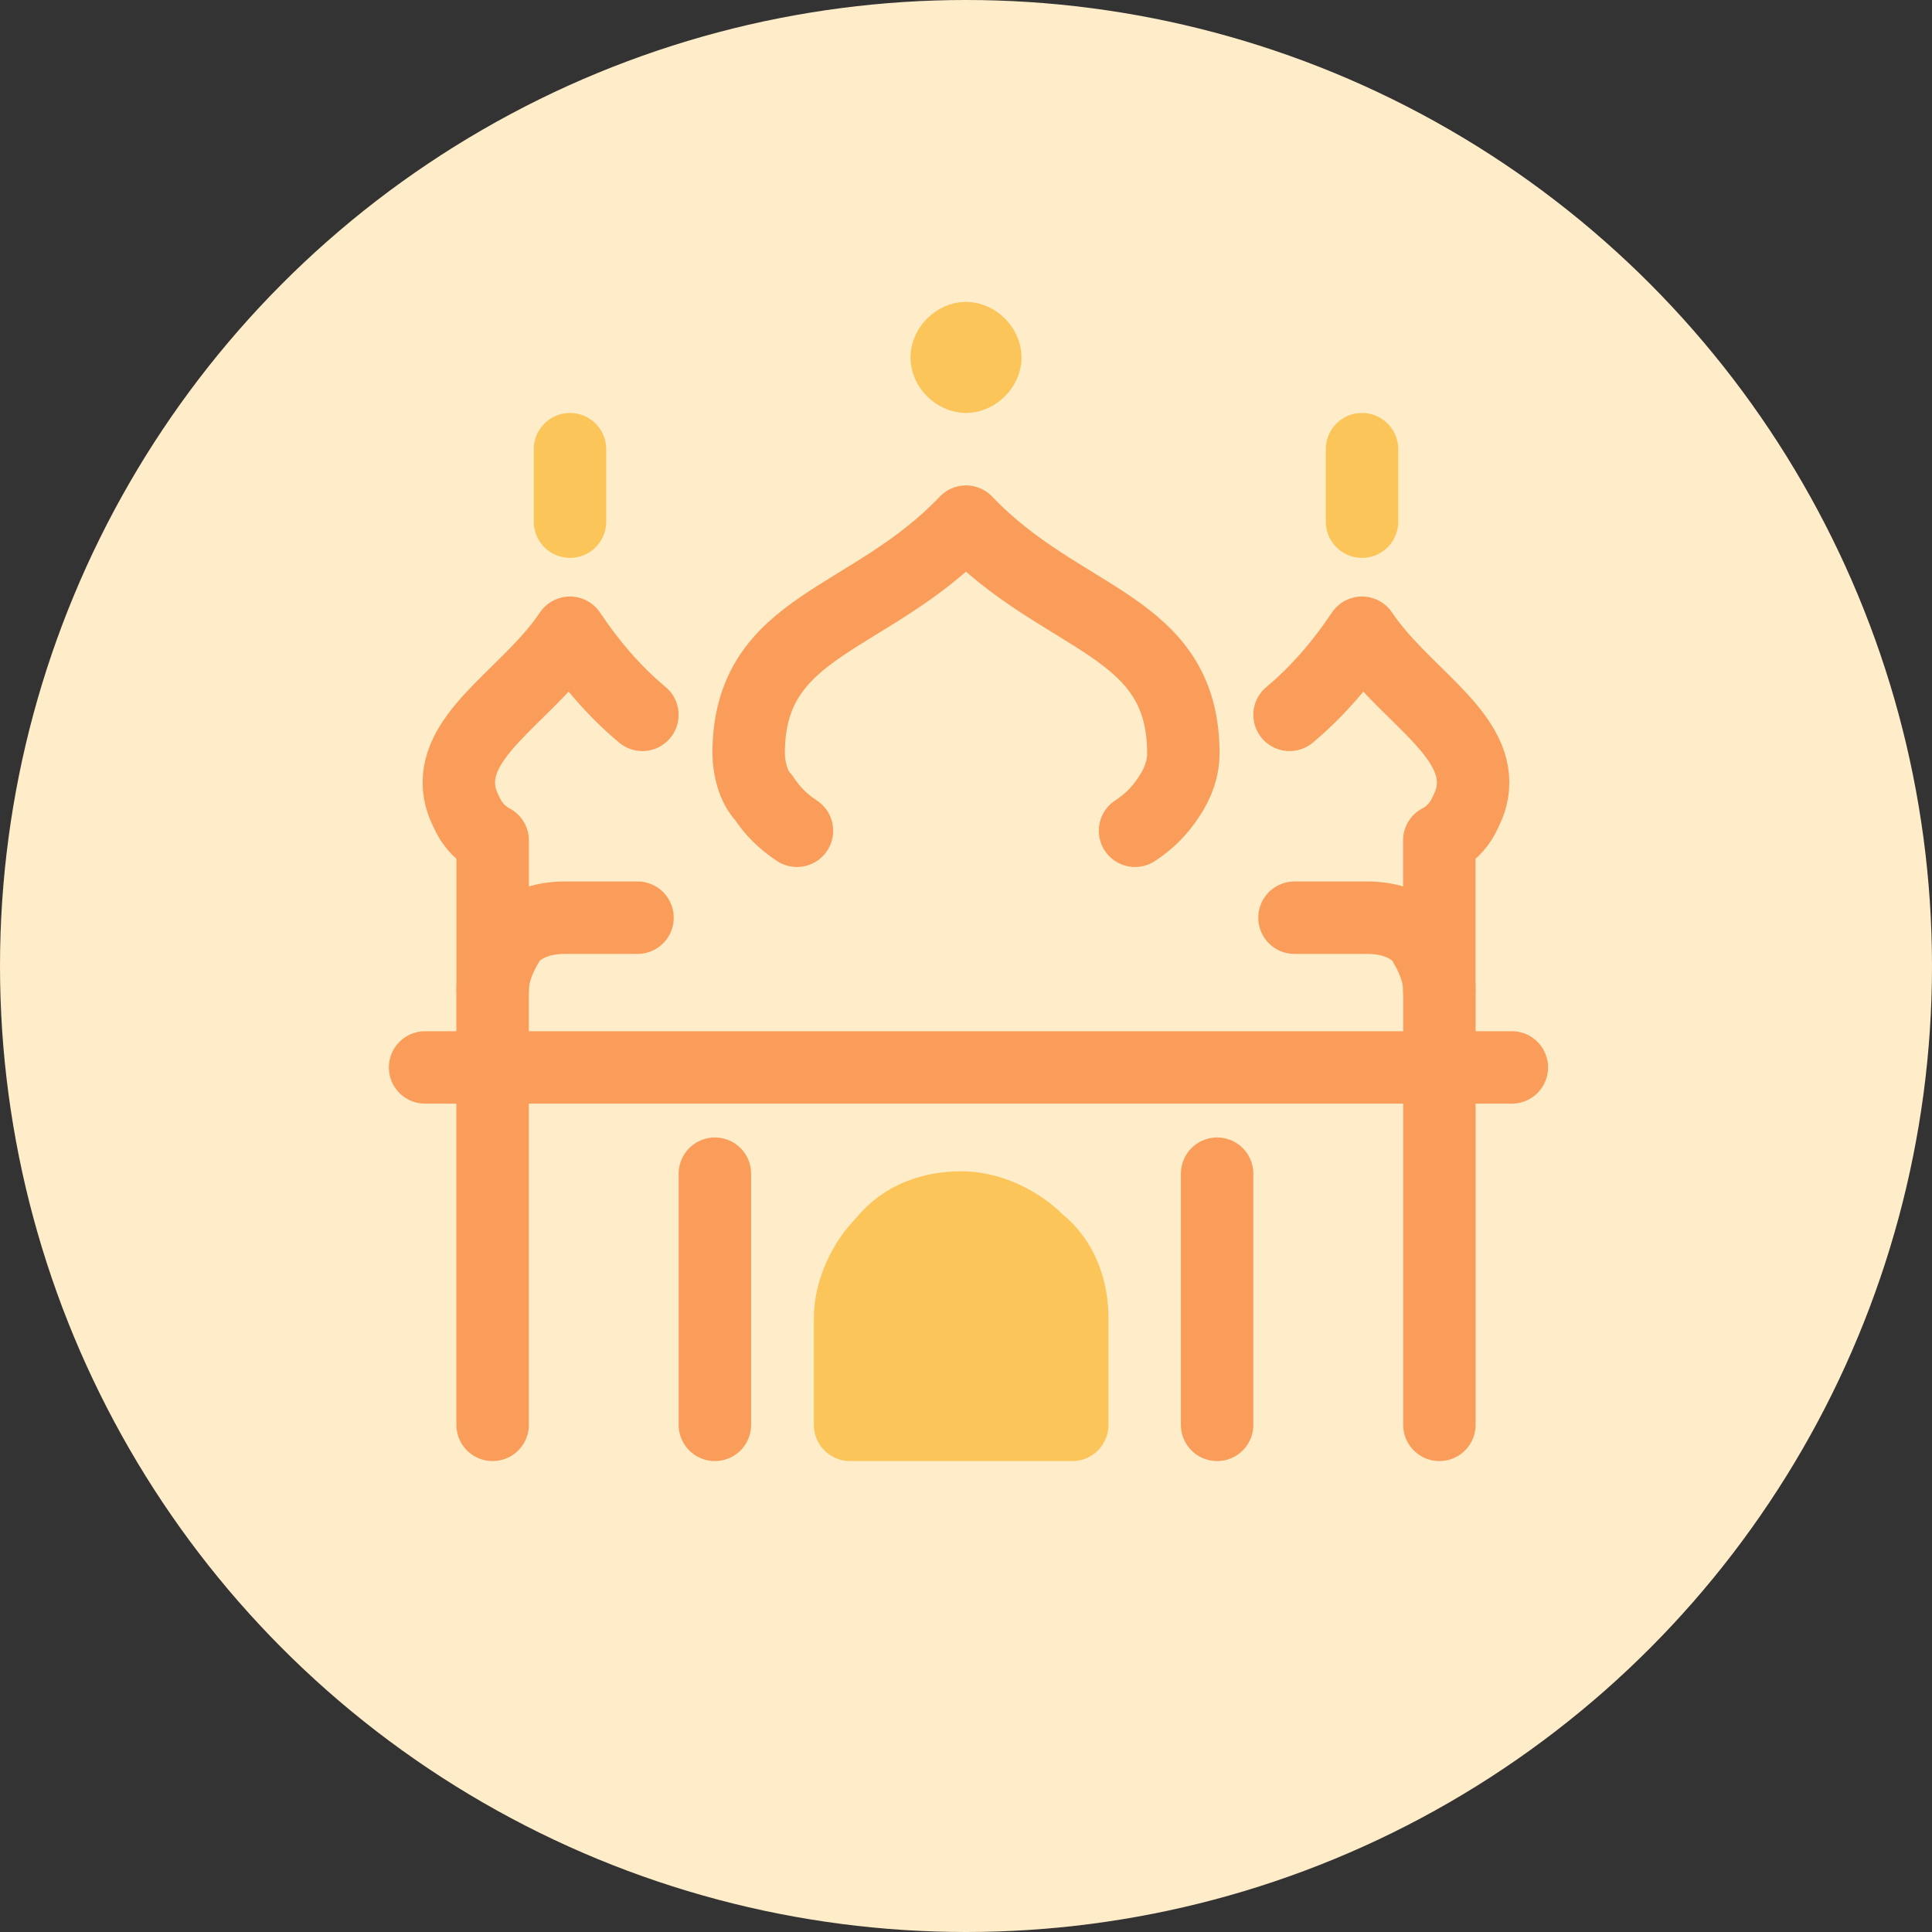
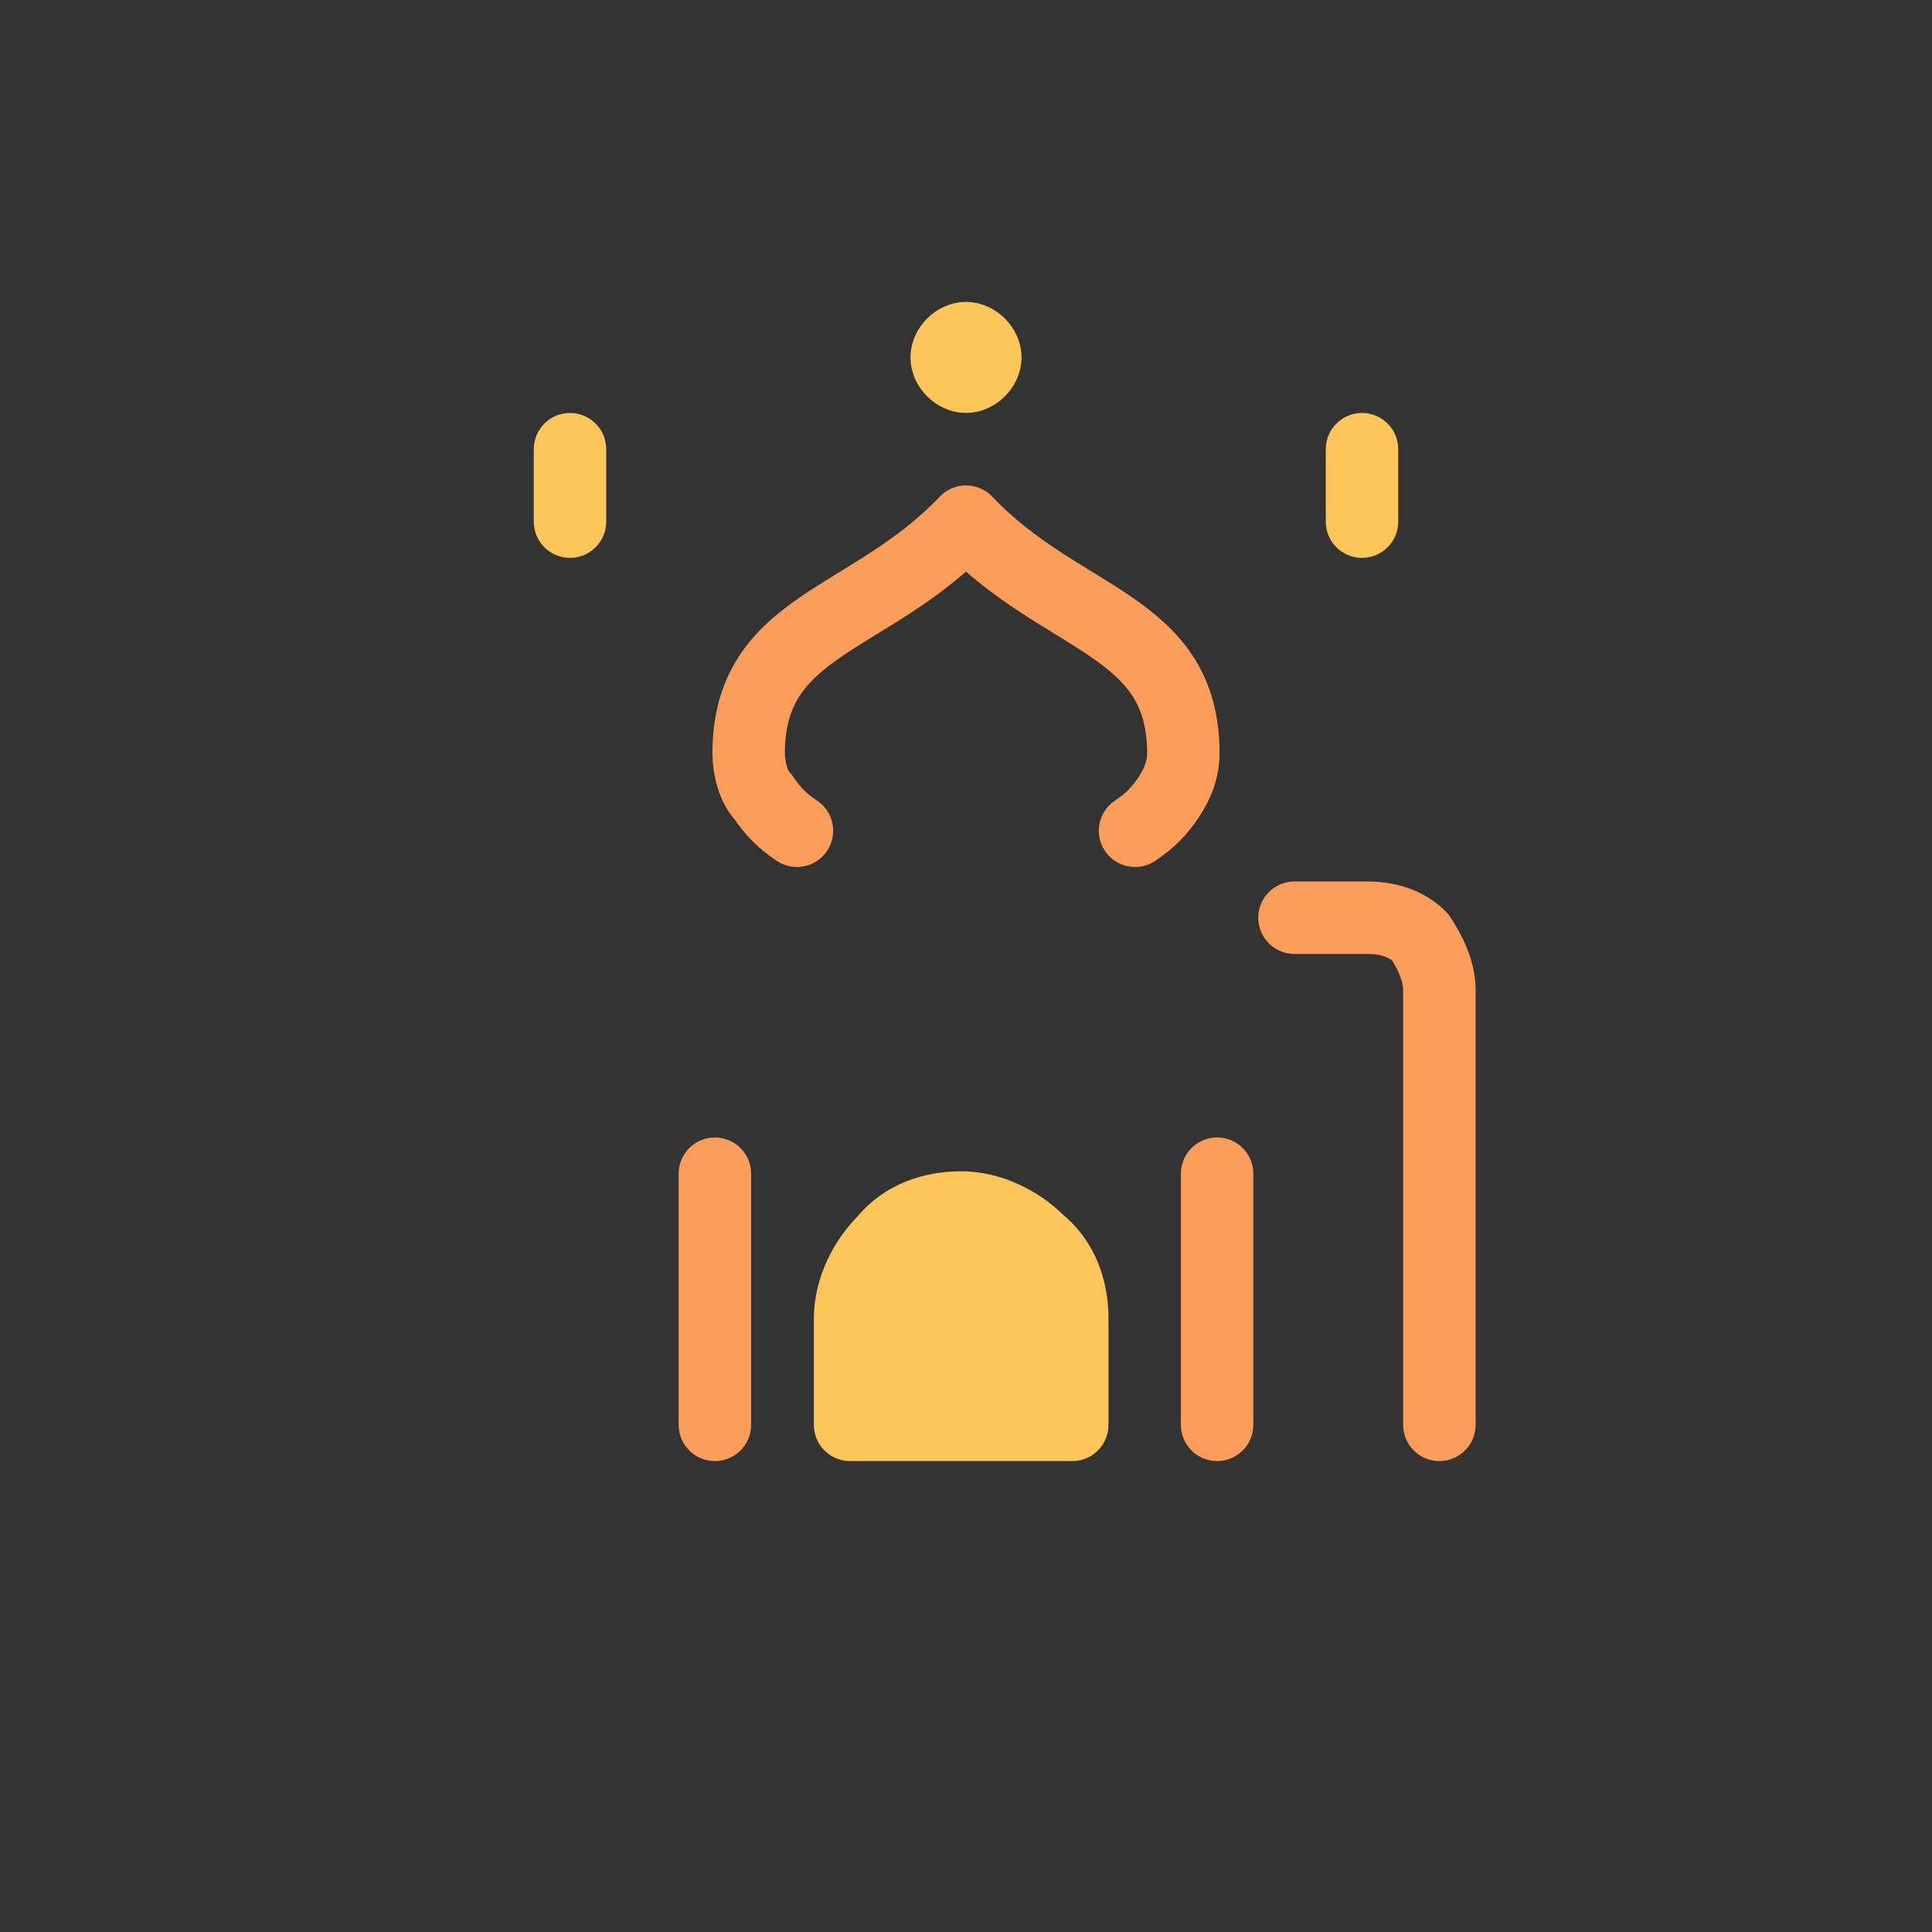
<svg xmlns="http://www.w3.org/2000/svg" width="40" height="40" viewBox="0 0 40 40" fill="none">
  <rect x="0" y="0" width="40" height="40" fill="#333333" stroke="none" />
-   <circle cx="20" cy="20" r="20" fill="#FFEDC9" />
  <path d="M23.5 17.2C23.8 17 24 16.8 24.2 16.5C24.4 16.2 24.5 15.9 24.5 15.6C24.5 12.9 22 12.9 20 10.8C18 12.9 15.5 12.9 15.5 15.6C15.5 15.9 15.6 16.3 15.8 16.5C16 16.8 16.2 17 16.5 17.2" stroke="#FB9D5A" stroke-width="1.5" stroke-linecap="round" stroke-linejoin="round" />
-   <path d="M26.699 14.8C27.299 14.3 27.799 13.7 28.199 13.1C28.999 14.3 30.499 15.1 30.499 16.2C30.499 16.5 30.399 16.7 30.299 16.9C30.199 17.1 29.999 17.3 29.799 17.4V20.5" stroke="#FB9D5A" stroke-width="1.5" stroke-linecap="round" stroke-linejoin="round" />
  <path d="M29.801 29.5V20.5C29.801 20.1 29.601 19.7 29.401 19.4C29.101 19.1 28.701 19 28.301 19H26.801" stroke="#FB9D5A" stroke-width="1.5" stroke-linecap="round" stroke-linejoin="round" />
-   <path d="M10.199 29.5V20.5C10.199 20.1 10.399 19.7 10.599 19.4C10.899 19.1 11.299 19 11.699 19H13.199" stroke="#FB9D5A" stroke-width="1.5" stroke-linecap="round" stroke-linejoin="round" />
-   <path d="M8.801 22.1H31.301" stroke="#FB9D5A" stroke-width="1.5" stroke-linecap="round" stroke-linejoin="round" />
  <path d="M22.2 29.5V27.3C22.2 26.7 22 26.1 21.5 25.7C21.1 25.3 20.5 25 19.9 25C19.3 25 18.7 25.2 18.3 25.7C17.9 26.1 17.6 26.7 17.6 27.3V29.5H22.2Z" fill="#FBC55A" stroke="#FBC55A" stroke-width="1.5" stroke-linecap="round" stroke-linejoin="round" />
  <path d="M28.199 10.8V9.3" stroke="#FBC55A" stroke-width="1.5" stroke-linecap="round" stroke-linejoin="round" />
-   <path d="M13.3 14.8C12.7 14.3 12.2 13.7 11.8 13.1C11 14.3 9.5 15.1 9.5 16.2C9.5 16.5 9.6 16.7 9.7 16.9C9.8 17.1 10 17.3 10.2 17.4V20.5" stroke="#FB9D5A" stroke-width="1.5" stroke-linecap="round" stroke-linejoin="round" />
  <path d="M11.801 10.8V9.3" stroke="#FBC55A" stroke-width="1.5" stroke-linecap="round" stroke-linejoin="round" />
  <path d="M20 7.8C20.2 7.8 20.4 7.6 20.4 7.4C20.4 7.2 20.2 7 20 7C19.8 7 19.6 7.2 19.6 7.4C19.6 7.6 19.8 7.8 20 7.8Z" fill="#FBC55A" stroke="#FBC55A" stroke-width="1.5" stroke-linecap="round" stroke-linejoin="round" />
  <path d="M25.199 24.3V29.5" stroke="#FB9D5A" stroke-width="1.5" stroke-linecap="round" stroke-linejoin="round" />
  <path d="M14.801 24.3V29.5" stroke="#FB9D5A" stroke-width="1.5" stroke-linecap="round" stroke-linejoin="round" />
</svg>